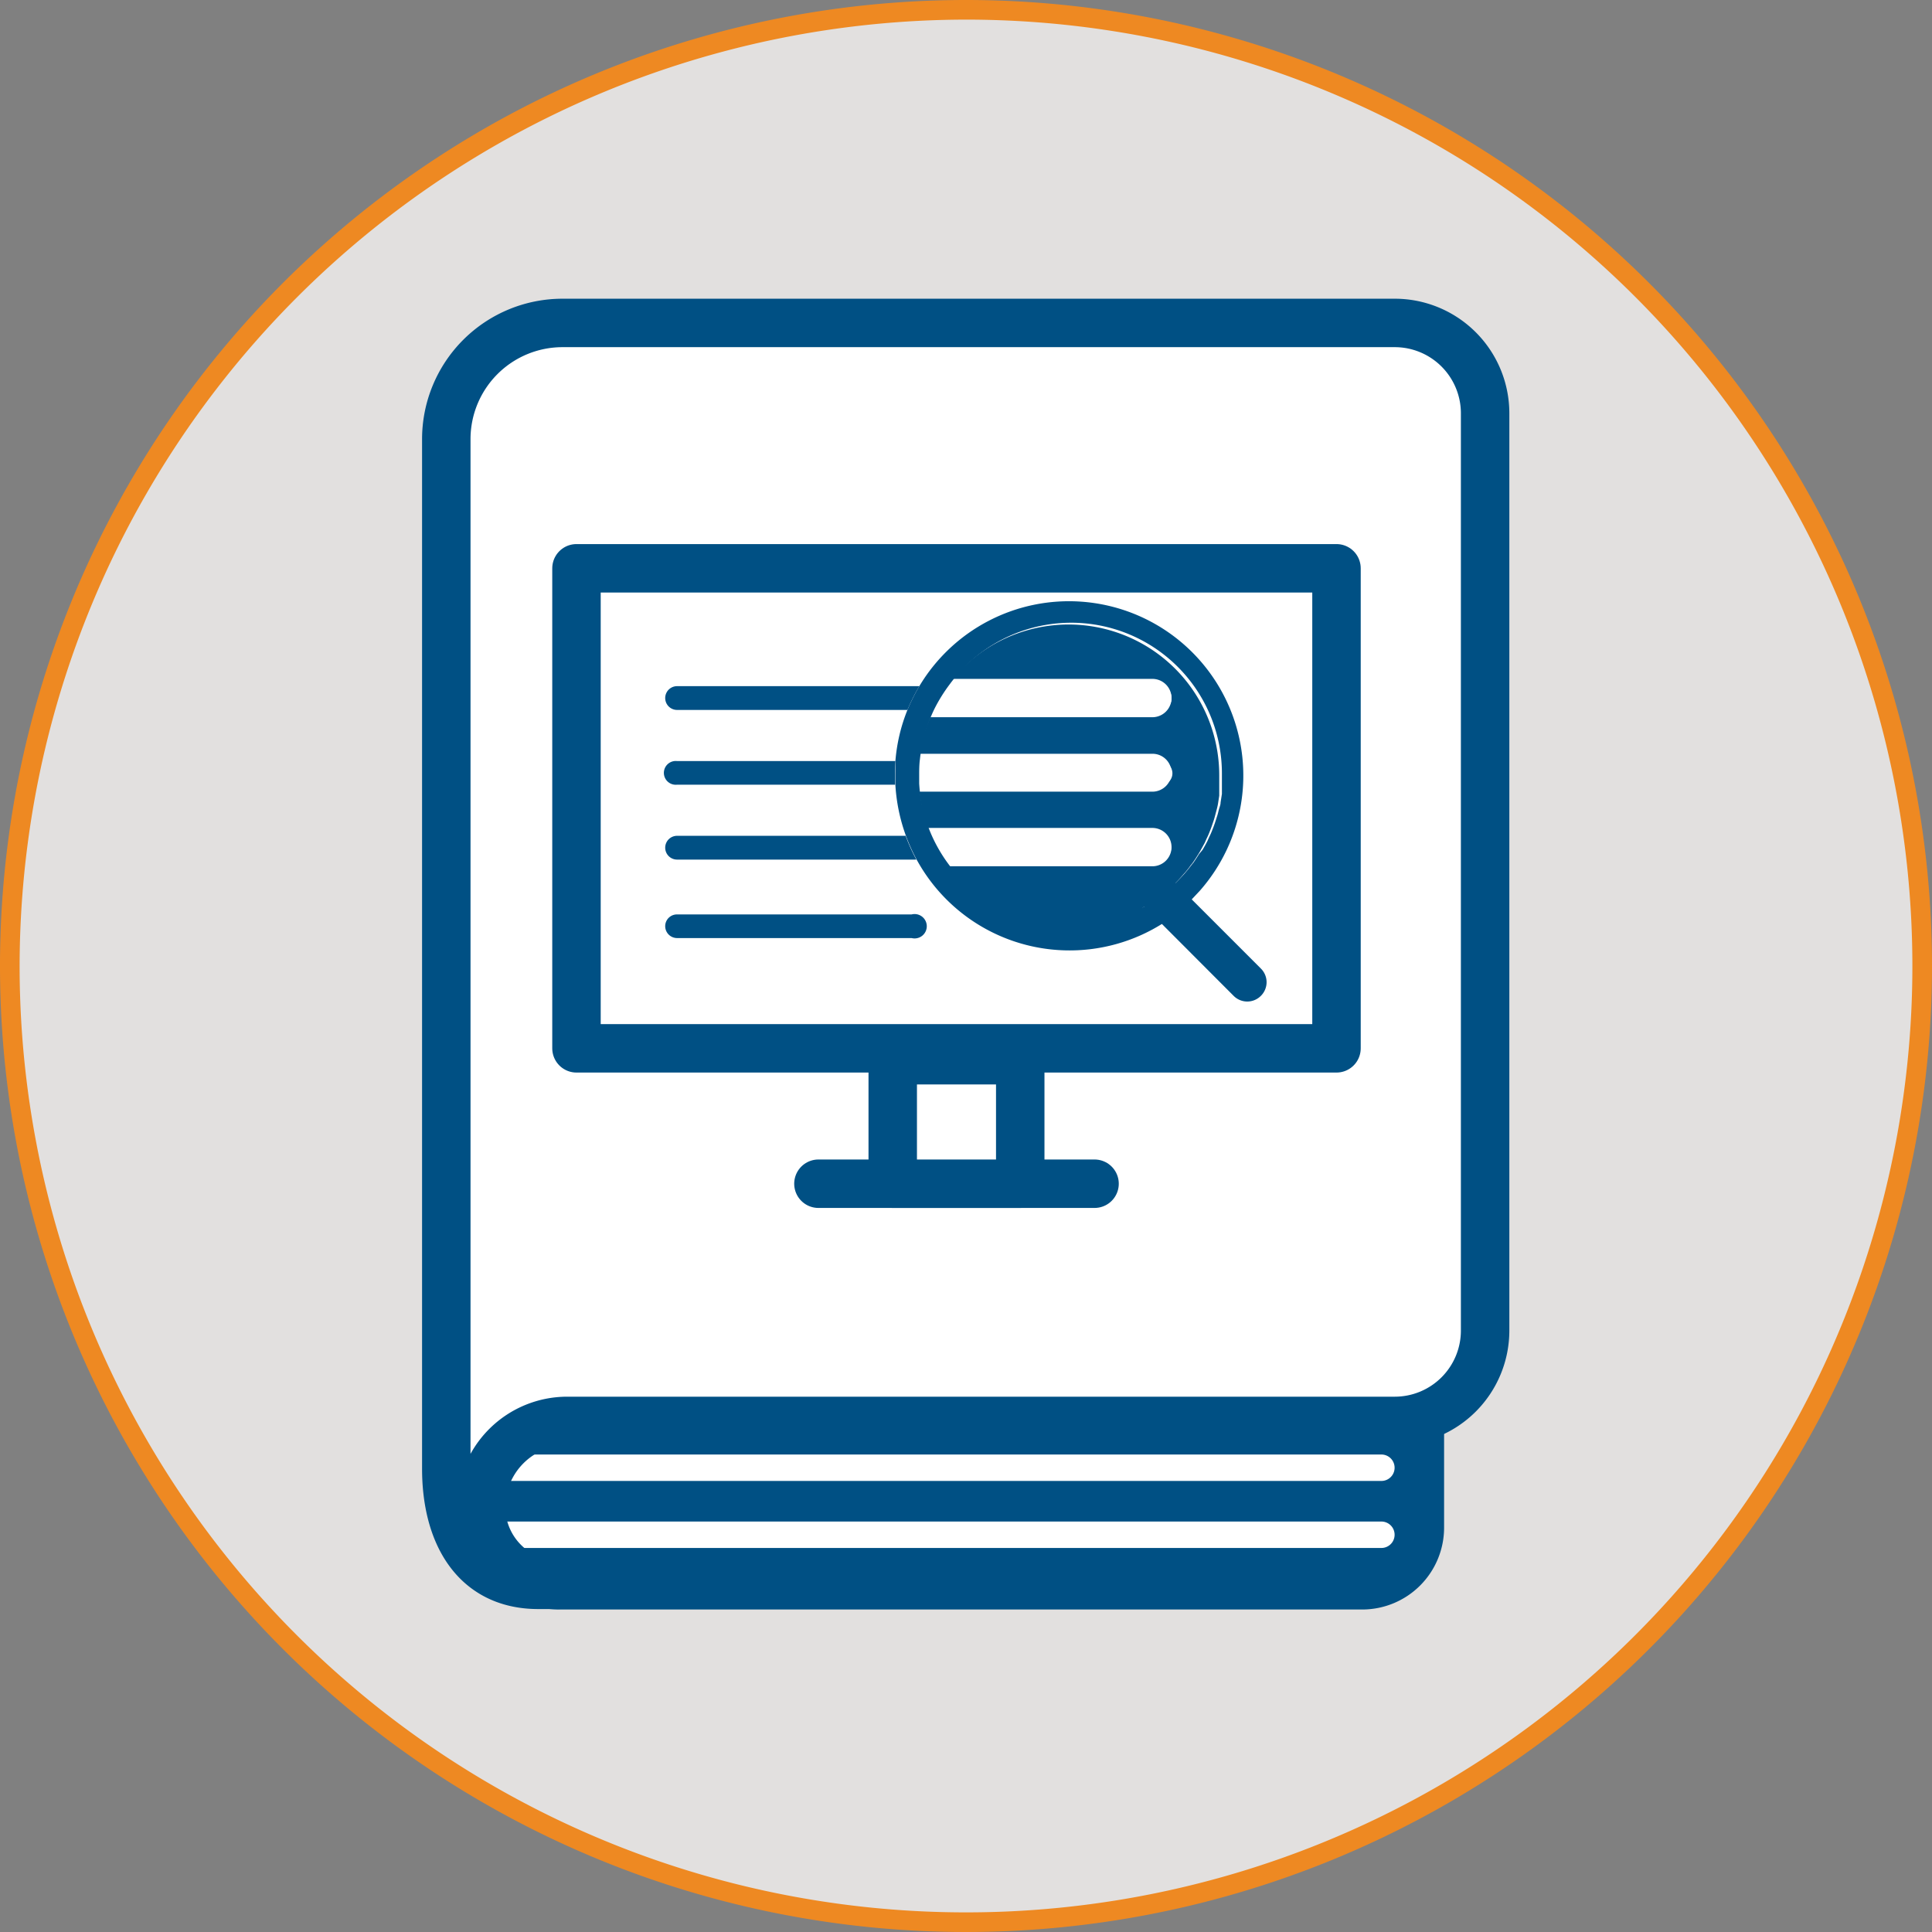
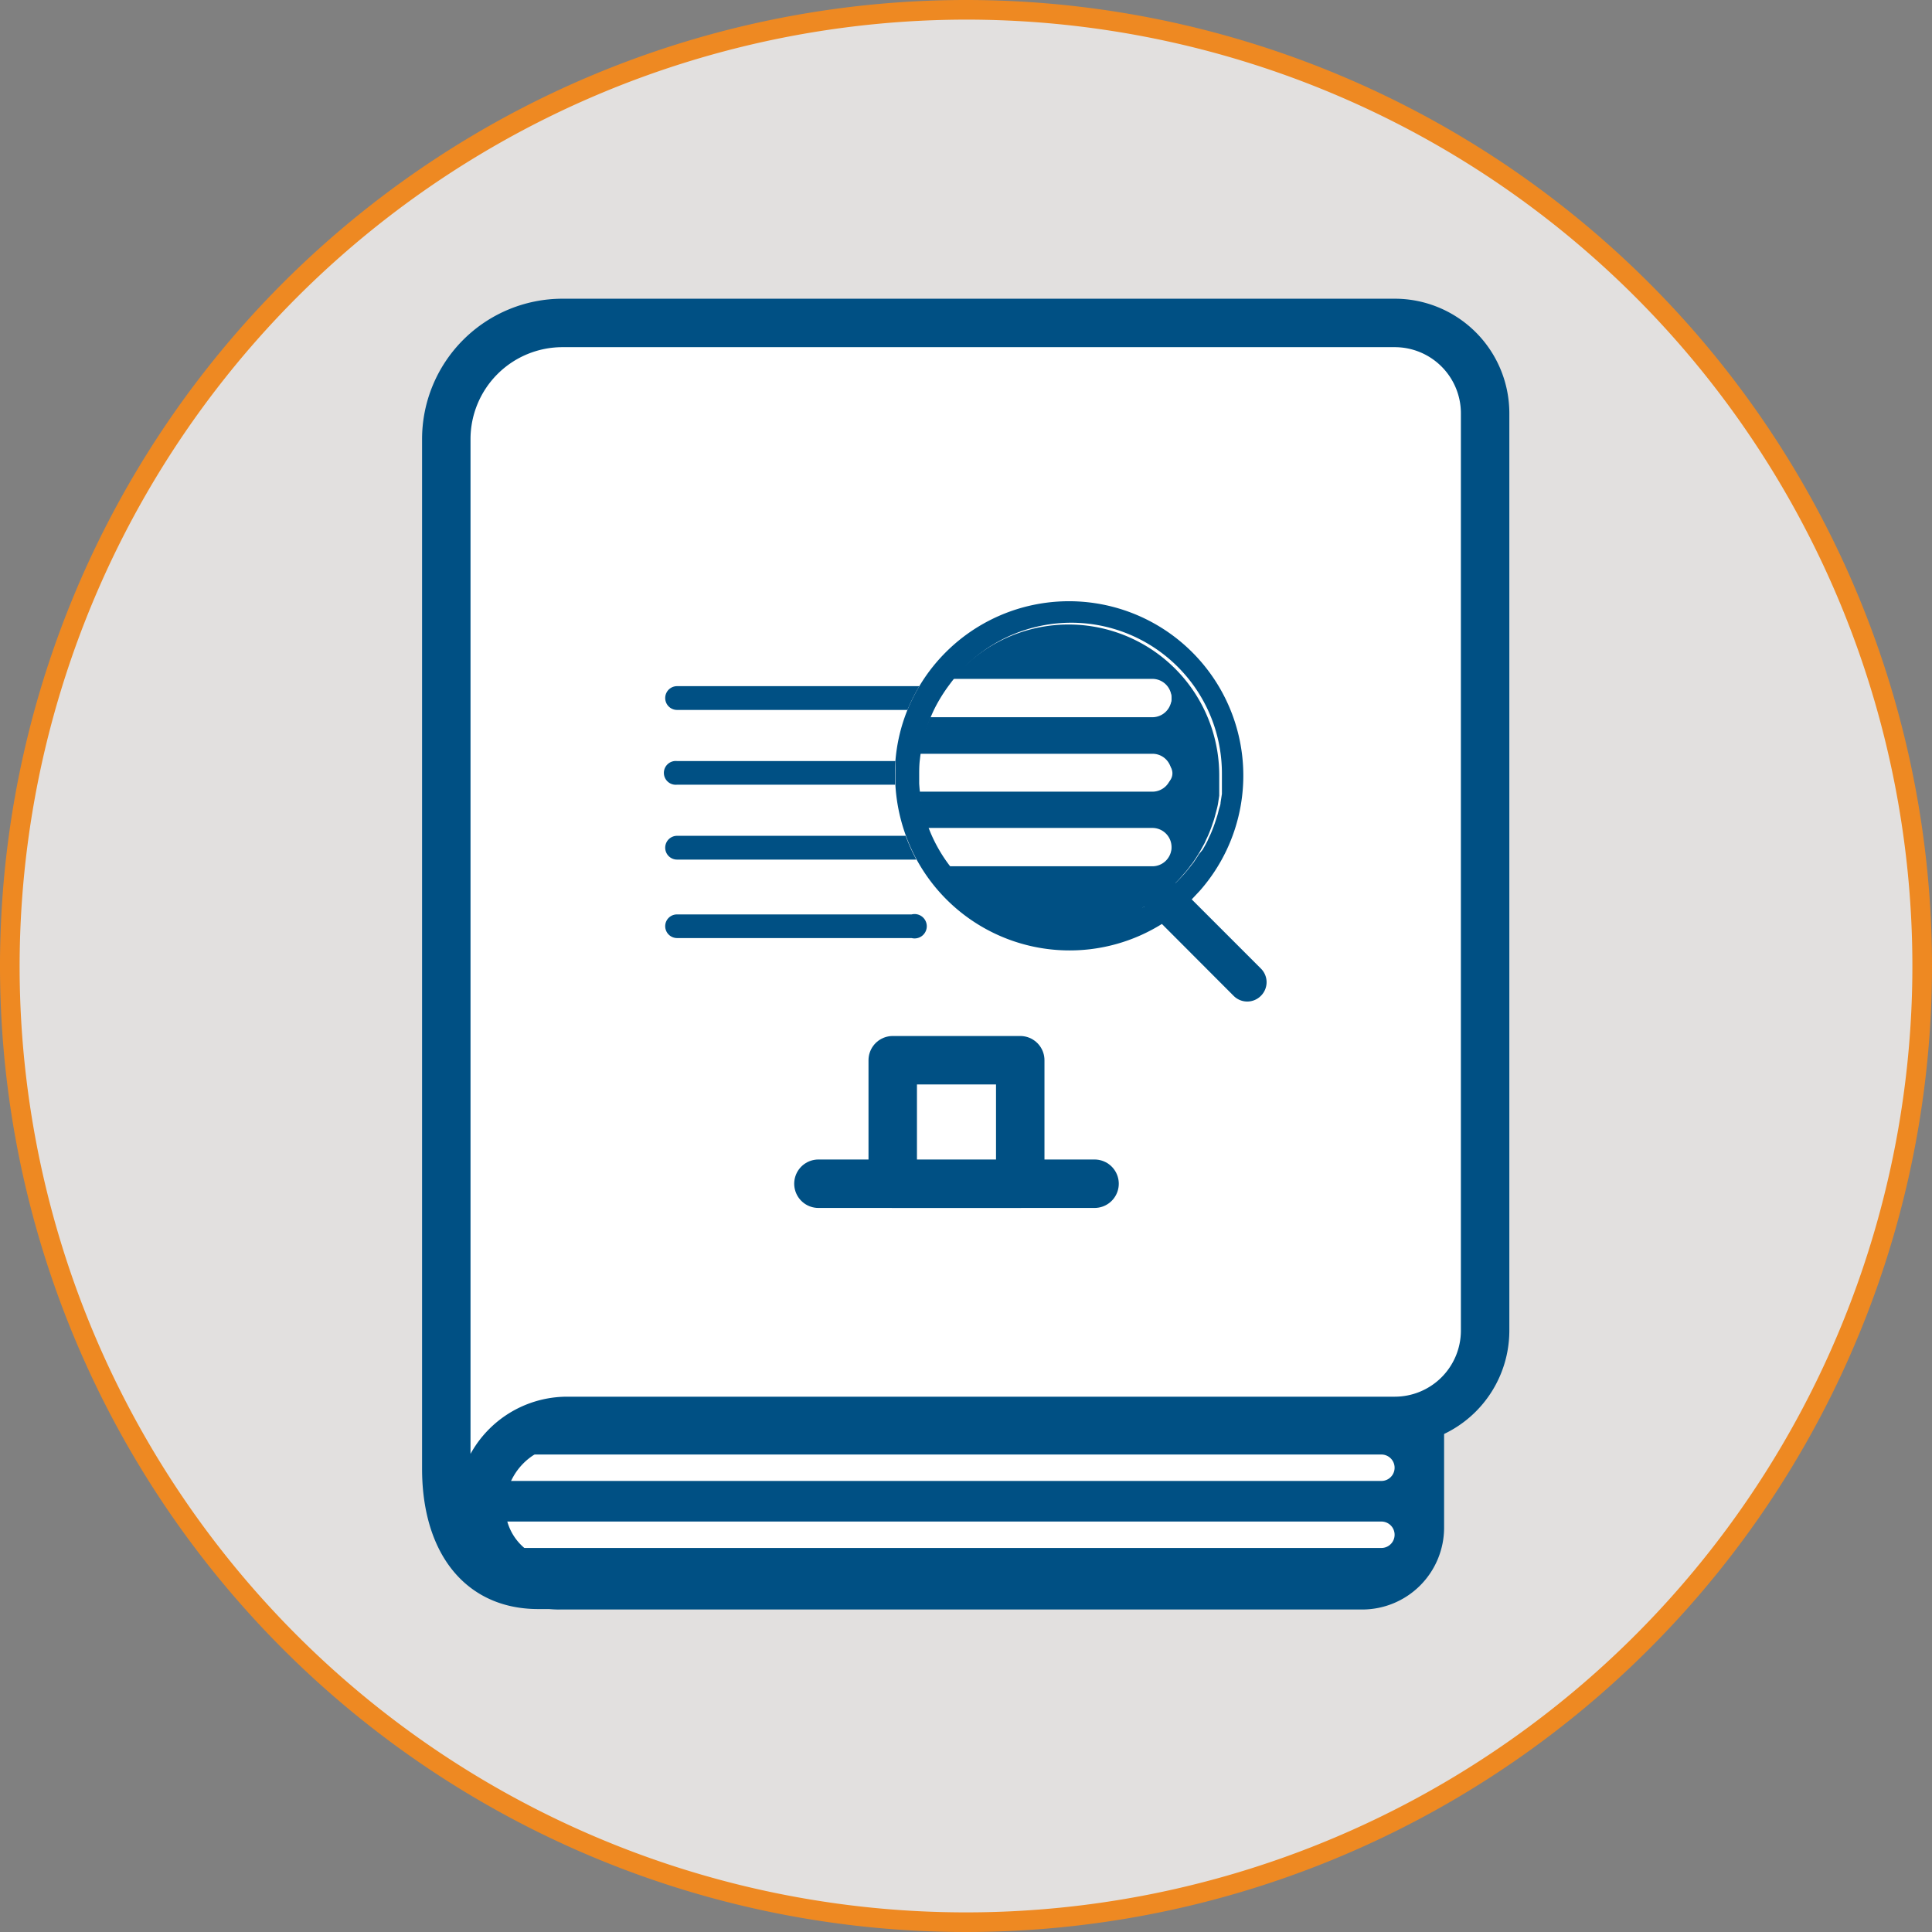
<svg xmlns="http://www.w3.org/2000/svg" id="Layer_1" data-name="Layer 1" viewBox="0 0 130 130">
  <rect x="0" y="0" width="130" height="130" fill="#808080" stroke="none" />
  <defs>
    <style>.cls-1{fill:#e2e0df;}.cls-2{fill:#ee8922;}.cls-3{fill:#005084;}.cls-4{fill:none;stroke:#fff;stroke-width:1.78px;}.cls-4,.cls-5{stroke-linecap:round;stroke-linejoin:round;}.cls-5,.cls-6{fill:#fff;}.cls-5{stroke:#005084;stroke-width:3.26px;}</style>
  </defs>
  <title>Internship_Non_Legal</title>
  <path class="cls-1" d="M65,129.34A64.34,64.34,0,1,1,129.34,65,64.41,64.41,0,0,1,65,129.34Z" />
  <path class="cls-2" d="M65,1.32A63.68,63.68,0,1,1,1.32,65,63.76,63.76,0,0,1,65,1.32M65,0a65,65,0,1,0,65,65A65,65,0,0,0,65,0Z" />
  <path class="cls-3" d="M95.49,94H93.85a1.63,1.63,0,0,0-1.61,1.39l0,.25h-54a5.8,5.8,0,0,0-5.8,5.8h0a5.18,5.18,0,0,0,.18,1.31,1.6,1.6,0,0,0-.8.7,1.67,1.67,0,0,0,.05,1.66,6.84,6.84,0,0,0,5.8,3.19h54a5.51,5.51,0,0,0,5.5-5.5V95.6A1.63,1.63,0,0,0,95.49,94Z" />
  <line class="cls-4" x1="32.5" y1="103.27" x2="92.95" y2="103.27" />
  <line class="cls-4" x1="32.5" y1="98.76" x2="92.95" y2="98.76" />
  <path class="cls-5" d="M93.85,21.73h-56a7.82,7.82,0,0,0-7.82,7.81V98.83c0,4.31,1.88,7.81,6.19,7.81h1.38a5.24,5.24,0,0,1-5.23-5.23h0a5.8,5.8,0,0,1,5.8-5.8H93.85a6.08,6.08,0,0,0,6.08-6.08V27.8A6.08,6.08,0,0,0,93.85,21.73Z" />
-   <rect class="cls-5" x="38.79" y="38.24" width="51.14" height="32.3" />
  <line class="cls-5" x1="55.07" y1="79.65" x2="73.65" y2="79.65" />
  <rect class="cls-5" x="60.07" y="71.34" width="8.58" height="8.31" />
  <path class="cls-3" d="M84.85,67a1.29,1.29,0,0,0,0-1.82L73.26,53.59a15.76,15.76,0,0,0-.82,2.83L83,67A1.29,1.29,0,0,0,84.85,67Z" />
  <path class="cls-3" d="M78,60.32a1.84,1.84,0,0,1-.22.17A1.84,1.84,0,0,0,78,60.32Z" />
  <path class="cls-3" d="M76.49,61.24l-.36.17Z" />
  <path class="cls-3" d="M77.27,60.8,77,61Z" />
  <path class="cls-3" d="M75.66,61.61l-.43.16Z" />
  <path class="cls-3" d="M74.79,61.91l-.5.13Z" />
  <path class="cls-3" d="M73.88,62.13l-.61.1Z" />
  <path class="cls-3" d="M72.93,62.27a8,8,0,0,1-1,0A8,8,0,0,0,72.93,62.27Z" />
  <path class="cls-3" d="M78.83,47a.8.8,0,0,1-.8.8H62.81a10.18,10.18,0,0,0-1,3.44H78a.8.8,0,1,1,0,1.59H61.83a10.09,10.09,0,0,0,.82,3.44H78a.8.8,0,0,1,0,1.6H63.53A10.14,10.14,0,0,0,72,62.32a8,8,0,0,0,1,0l.34,0,.61-.1c.14,0,.27-.06.41-.09l.5-.13.44-.14.43-.16.47-.2.36-.17L77,61l.31-.19.48-.31a1.84,1.84,0,0,0,.22-.17,6.26,6.26,0,0,0,.51-.39,9.28,9.28,0,0,0,1.13-1.13,6,6,0,0,0,.5-.63l.08-.09c.14-.2.27-.4.4-.61l.11-.18.32-.58.12-.27a5.38,5.38,0,0,0,.24-.55c.05-.12.09-.23.13-.35s.12-.34.17-.52.08-.3.12-.45.08-.3.11-.46l.09-.58c0-.13,0-.25,0-.37,0-.33,0-.66,0-1a10.14,10.14,0,0,0-18.32-6H78A.8.8,0,0,1,78.83,47Z" />
  <path class="cls-3" d="M74.29,62c-.14,0-.27.07-.41.09C74,62.11,74.15,62.07,74.29,62Z" />
  <path class="cls-3" d="M76.13,61.41l-.47.2Z" />
  <path class="cls-3" d="M73.27,62.23l-.34,0Z" />
  <path class="cls-3" d="M78.48,59.93a6.26,6.26,0,0,1-.51.39,9.92,9.92,0,0,0,2.14-2.15,6,6,0,0,1-.5.63A9.28,9.28,0,0,1,78.48,59.93Z" />
  <path class="cls-3" d="M75.23,61.77l-.44.14Z" />
  <path class="cls-3" d="M77.75,60.49l-.48.31Z" />
  <path class="cls-3" d="M77,61l-.47.25Z" />
  <path class="cls-3" d="M45.56,46.17a.8.8,0,0,0,0,1.6h15.5a12.57,12.57,0,0,1,.8-1.6Z" />
  <path class="cls-6" d="M77.54,48.26a1.29,1.29,0,0,0,0-2.58H63a16.8,16.8,0,0,0-1.55,2.58Z" />
  <path class="cls-3" d="M60.25,51.21H45.56a.8.8,0,1,0,0,1.59H60.23c0-.21,0-.42,0-.63S60.22,51.53,60.25,51.21Z" />
  <path class="cls-6" d="M78.83,52a1.28,1.28,0,0,0-1.29-1.28H60.7c0,.51-.07,1-.07,1.55,0,.35,0,.69,0,1H77.54A1.29,1.29,0,0,0,78.83,52Z" />
  <path class="cls-3" d="M45.56,56.24a.8.8,0,1,0,0,1.6h16.1a11.5,11.5,0,0,1-.72-1.6Z" />
  <path class="cls-3" d="M61.34,61.53H45.56a.79.79,0,0,0-.8.79.8.8,0,0,0,.8.8H61.34a.82.82,0,1,0,0-1.59Z" />
  <path class="cls-6" d="M78.83,57a1.29,1.29,0,0,0-1.29-1.29H61.16a15.73,15.73,0,0,0,1.41,2.58h15A1.29,1.29,0,0,0,78.83,57Z" />
  <path class="cls-3" d="M80.74,59.93A11.73,11.73,0,1,0,61.86,46.17a12.57,12.57,0,0,0-.8,1.6,11.61,11.61,0,0,0-.81,3.44c0,.32,0,.64,0,1s0,.42,0,.63a12,12,0,0,0,1.43,5,11.72,11.72,0,0,0,18,3.22m1-3.59c-.13.21-.26.41-.4.61l-.08.09A9.92,9.92,0,0,1,78,60.32a1.84,1.84,0,0,1-.22.17l-.48.31L77,61l-.47.25-.36.17-.47.2-.43.16-.44.14-.5.13c-.14,0-.27.07-.41.09l-.61.1-.34,0a8,8,0,0,1-1,0,10.14,10.14,0,0,1-8.42-4.48,10.33,10.33,0,0,1-.88-1.6,10.09,10.09,0,0,1-.82-3.44c0-.21,0-.42,0-.63s0-.65.05-1a10.18,10.18,0,0,1,1-3.44,10.82,10.82,0,0,1,1-1.6,10.14,10.14,0,0,1,18.32,6c0,.33,0,.66,0,1,0,.12,0,.24,0,.37l-.09.58c0,.16-.07.31-.11.46s-.07.3-.12.45-.11.35-.17.52-.08.23-.13.35a5.38,5.38,0,0,1-.24.55l-.12.27c-.1.2-.21.39-.32.58Z" />
</svg>